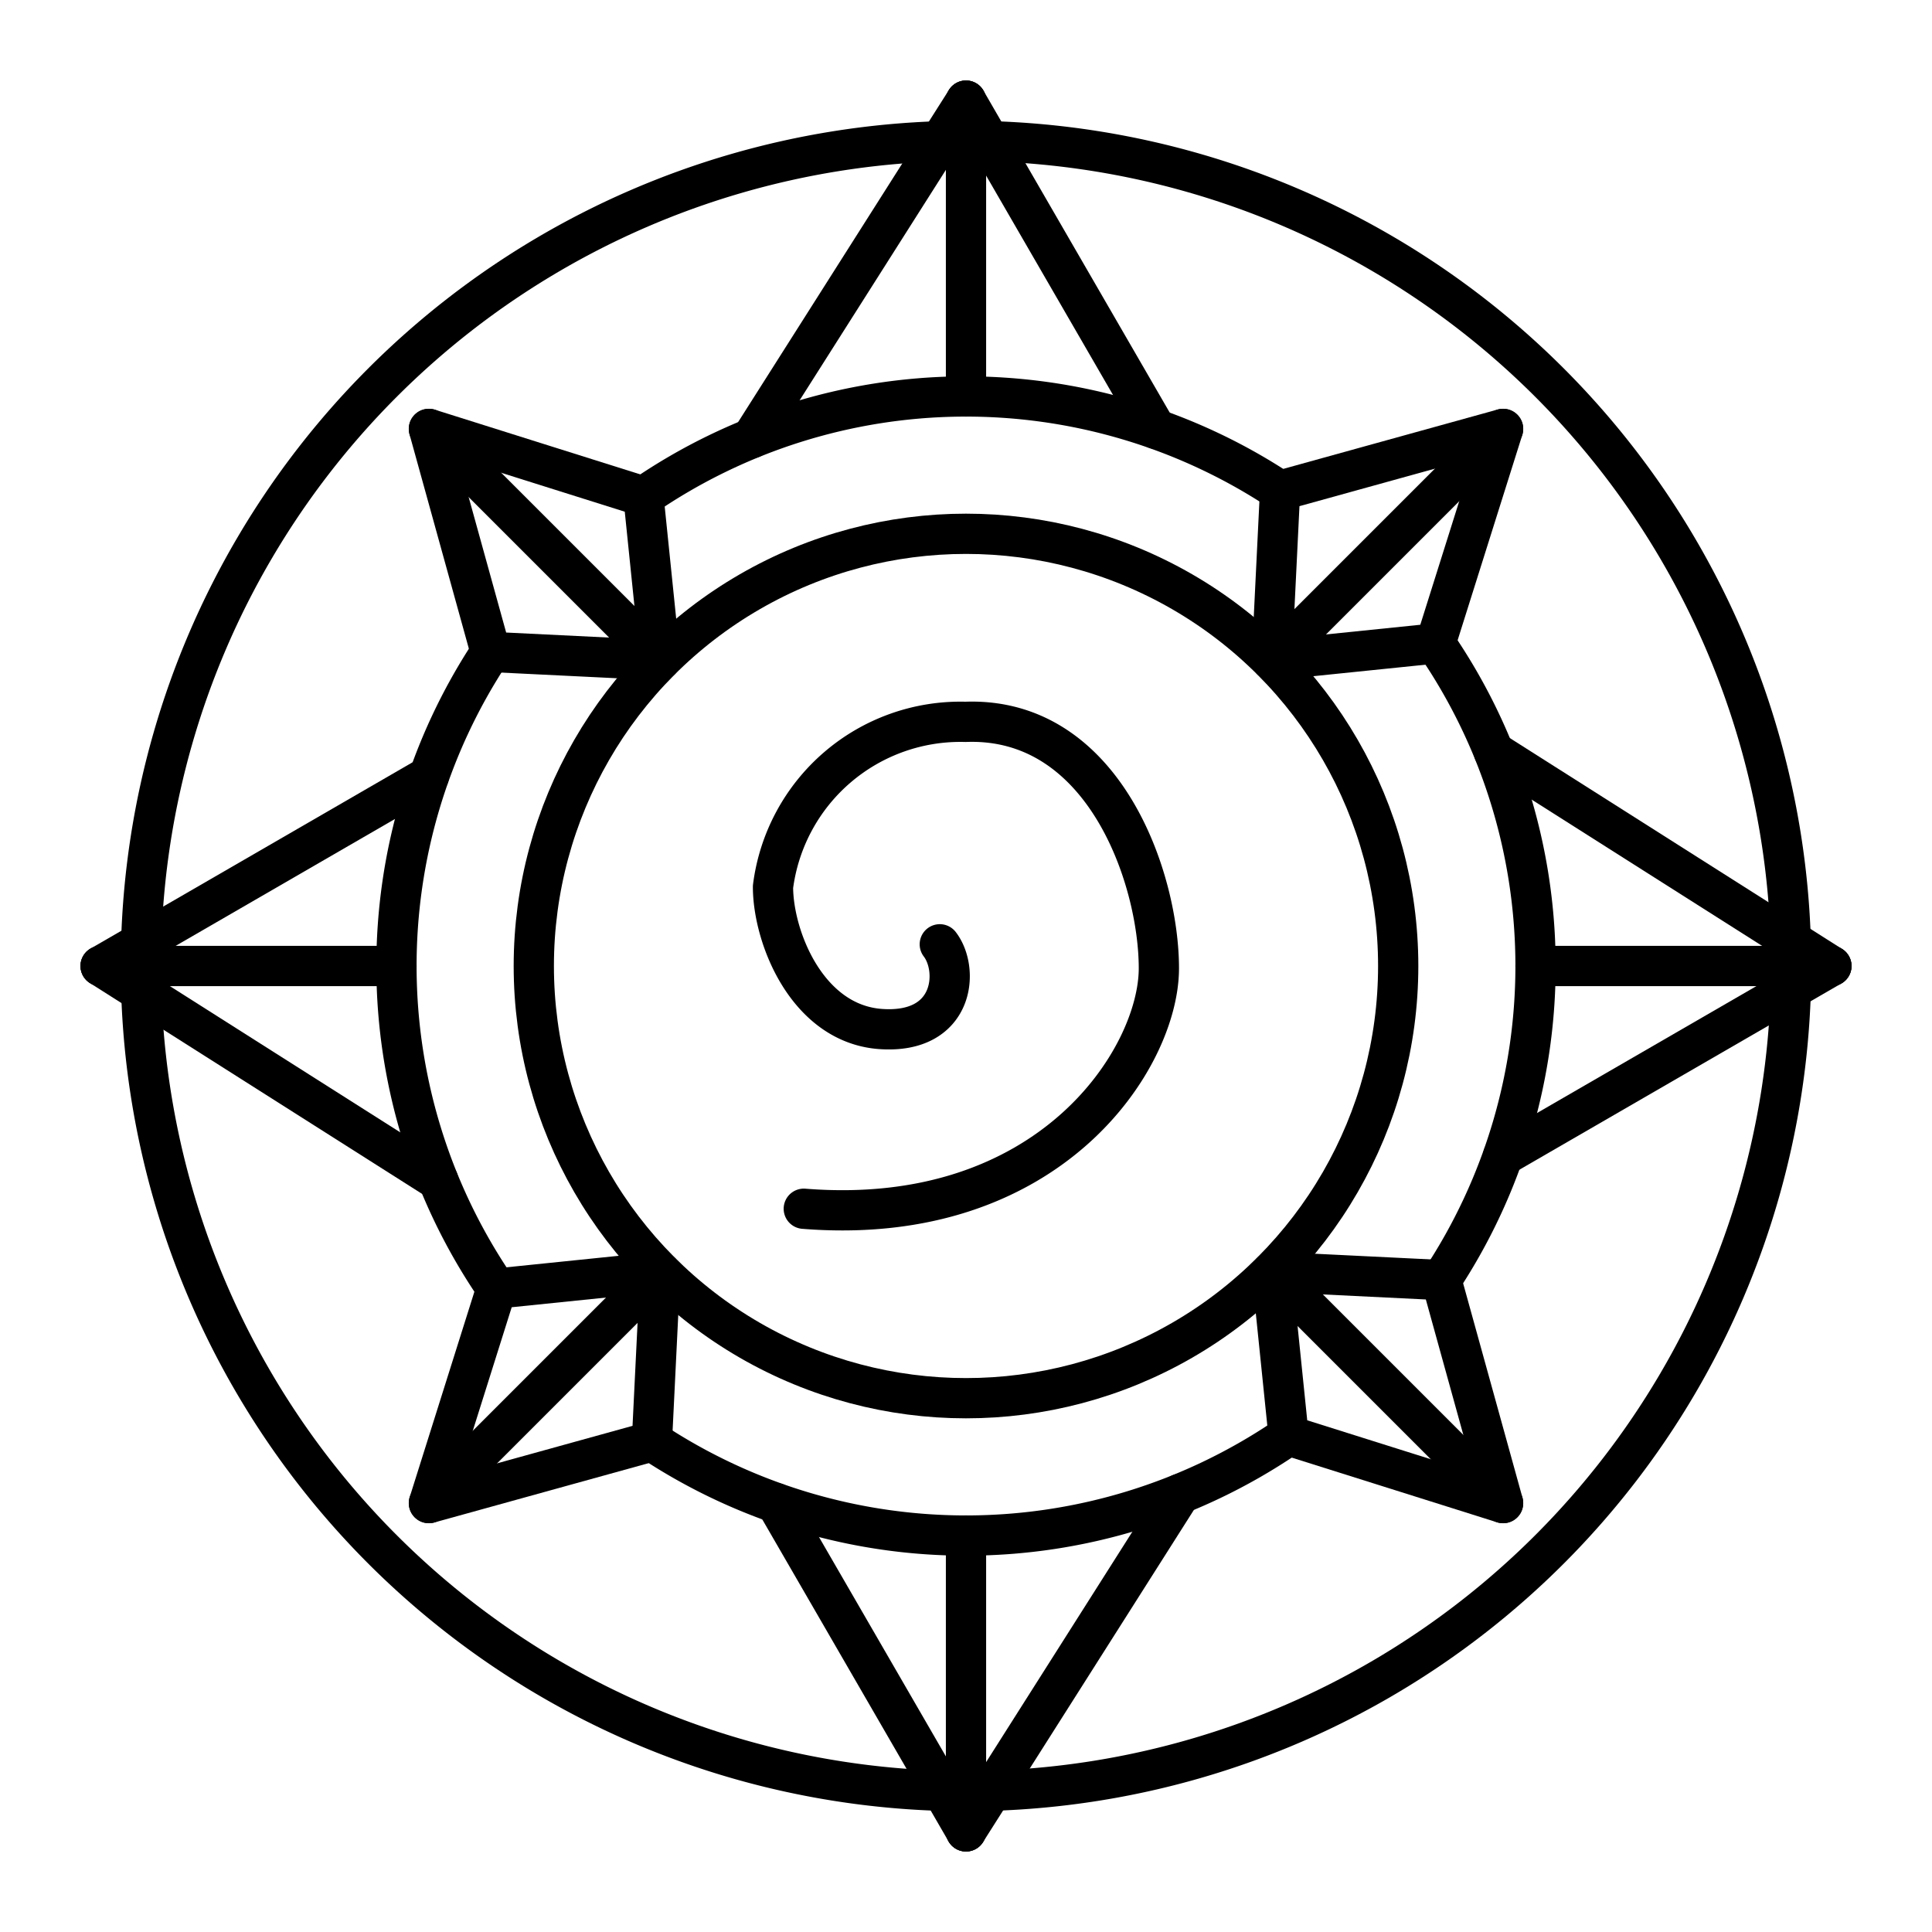
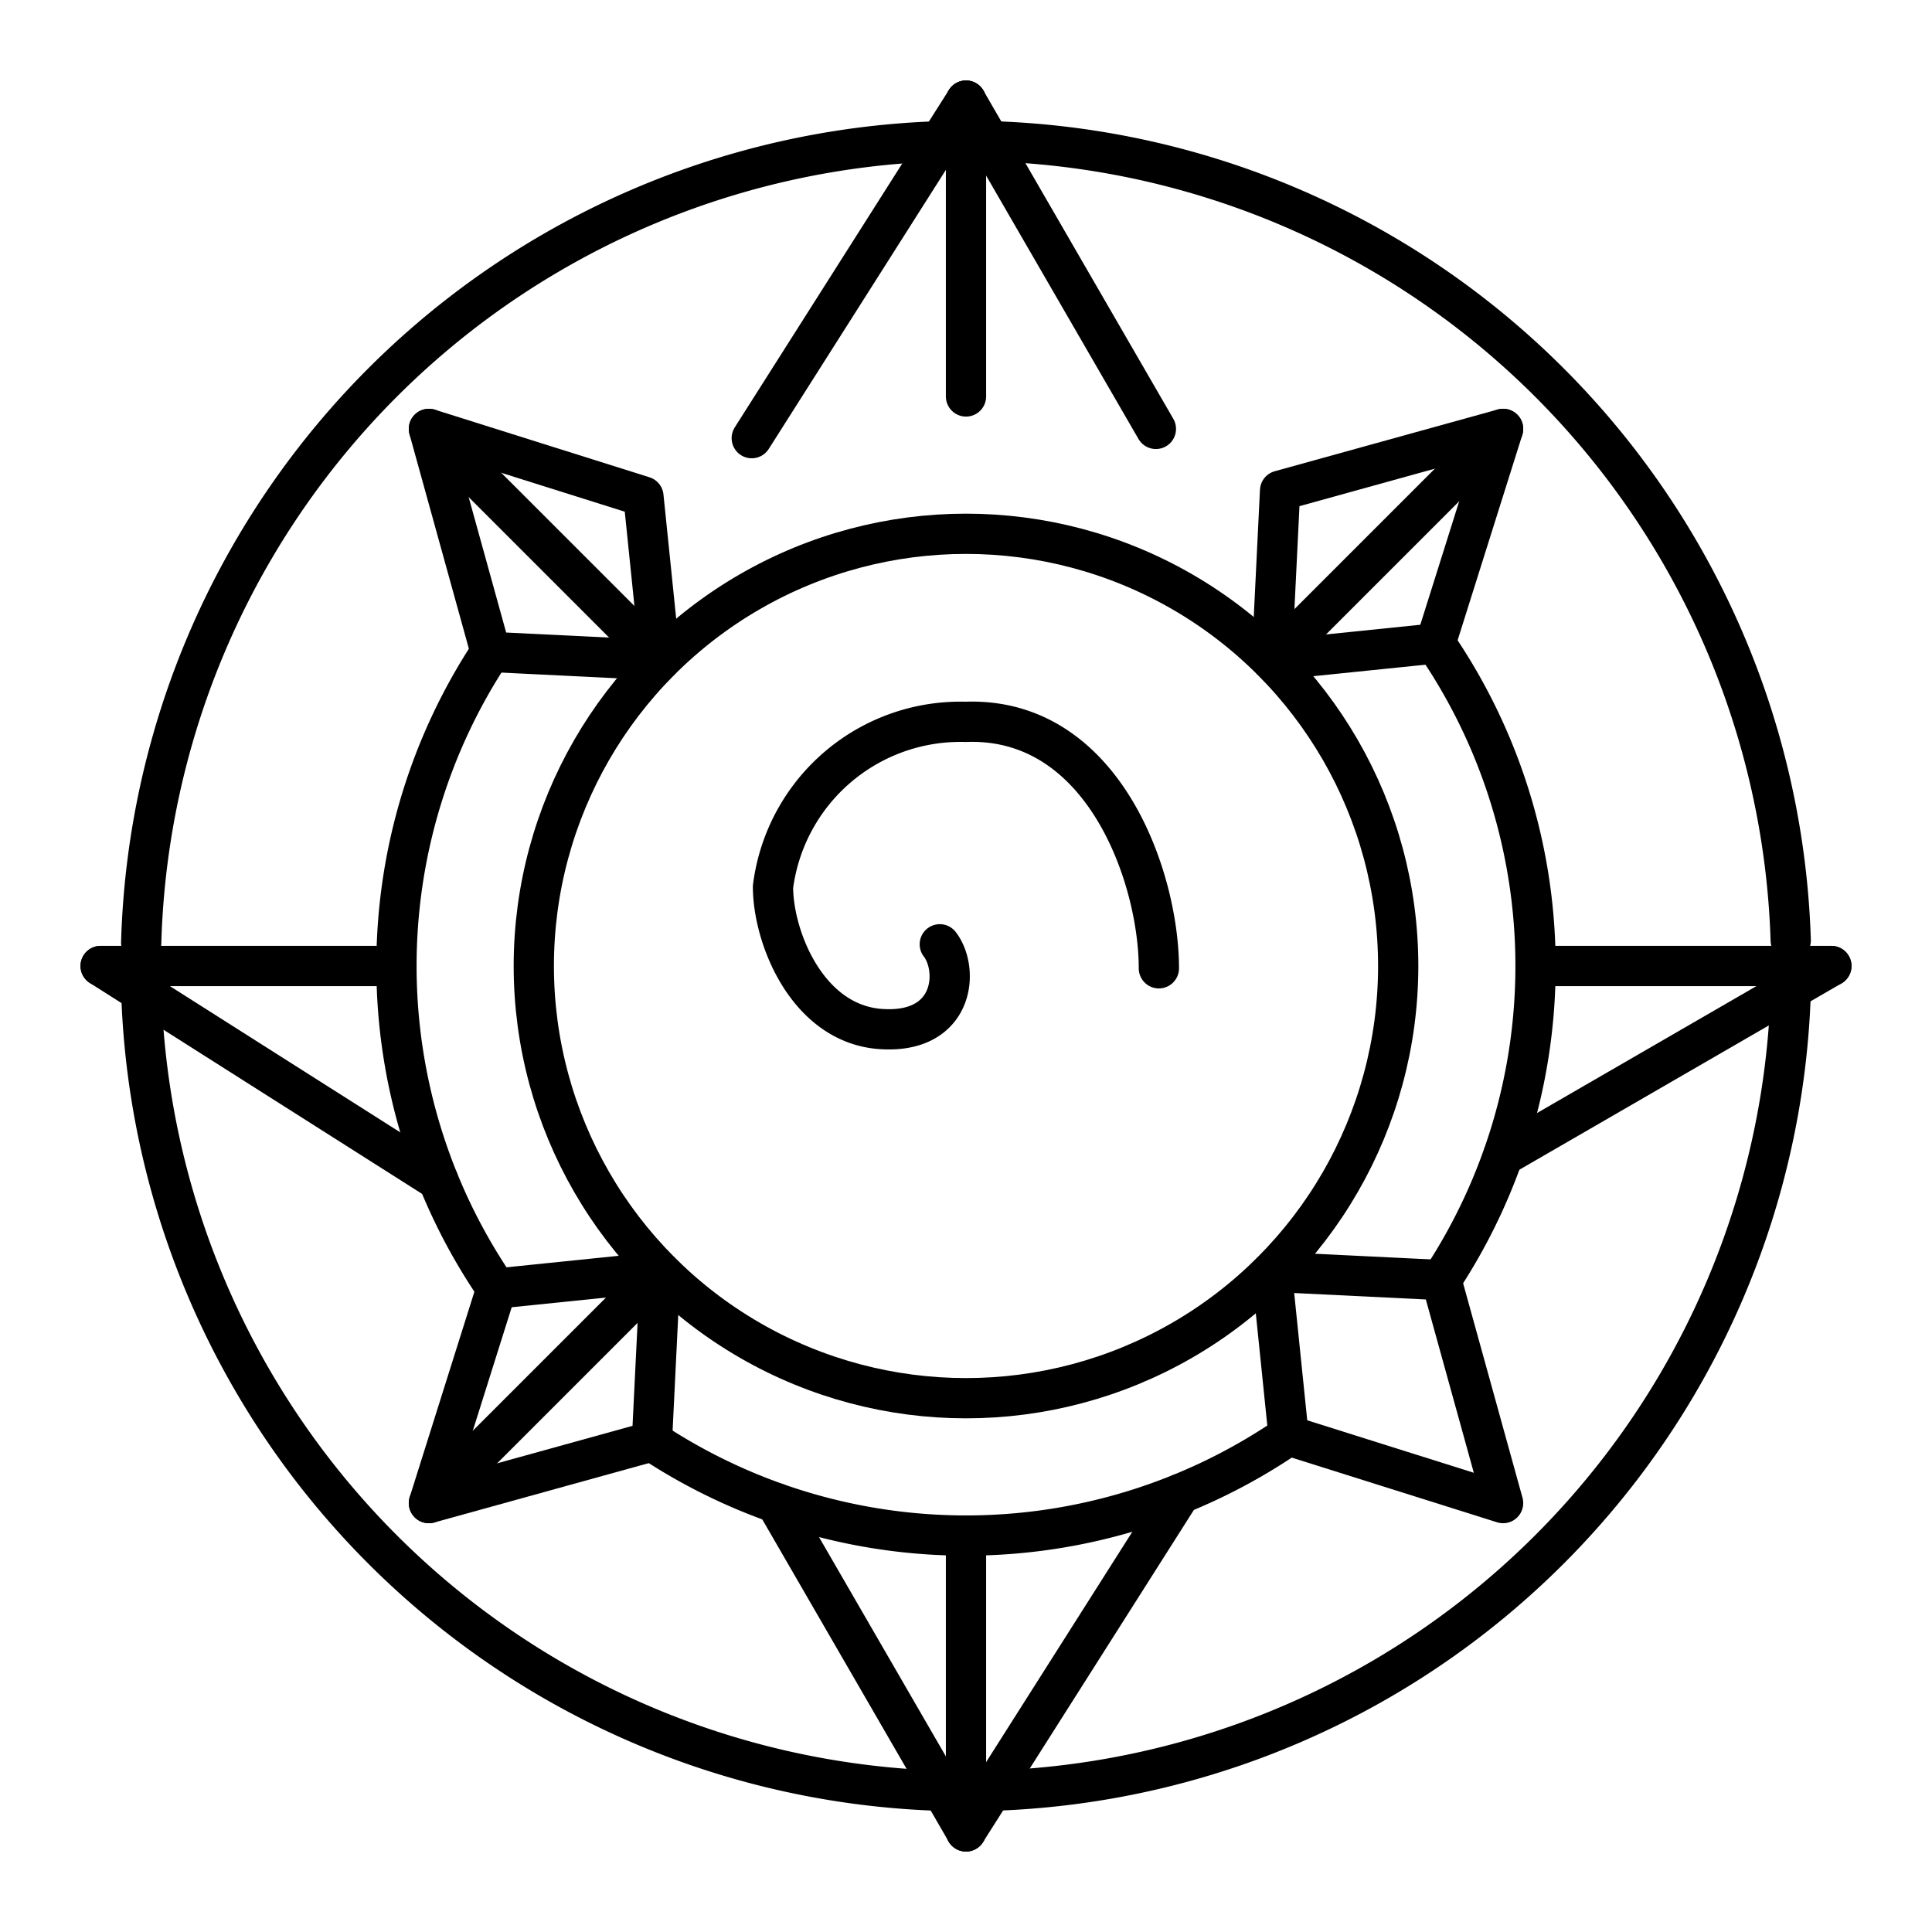
<svg xmlns="http://www.w3.org/2000/svg" width="800px" height="800px" viewBox="0 0 48 48">
  <defs>
    <style>.a{fill:none;stroke:#000000;stroke-linecap:round;stroke-linejoin:round;}</style>
  </defs>
  <path class="a" d="M12.193,16.199a14.159,14.159,0,0,0,.074,15.713" />
-   <path class="a" d="M31.801,12.193a14.158,14.158,0,0,0-15.814.143" />
  <path class="a" d="M35.807,31.801a14.158,14.158,0,0,0-.143-15.814" />
  <path class="a" d="M16.199,35.807a14.158,14.158,0,0,0,15.713-.073" />
  <line class="a" x1="24" y1="2.5" x2="18.677" y2="10.886" />
  <line class="a" x1="24" y1="2.5" x2="28.718" y2="10.656" />
  <line class="a" x1="24" y1="2.5" x2="24" y2="9.85" />
  <polyline class="a" points="10.656 10.656 15.986 12.335 16.403 16.403 12.19 16.197 10.656 10.656" />
  <line class="a" x1="10.656" y1="10.656" x2="16.403" y2="16.403" />
  <polyline class="a" points="37.344 10.656 35.665 15.986 31.597 16.403 31.803 12.19 37.344 10.656" />
  <line class="a" x1="37.344" y1="10.656" x2="31.597" y2="16.403" />
  <polyline class="a" points="37.344 37.344 32.014 35.665 31.597 31.597 35.81 31.803 37.344 37.344" />
-   <line class="a" x1="37.344" y1="37.344" x2="31.597" y2="31.597" />
  <polyline class="a" points="10.656 37.344 12.335 32.014 16.403 31.597 16.197 35.81 10.656 37.344" />
  <line class="a" x1="10.656" y1="37.344" x2="16.403" y2="31.597" />
-   <line class="a" x1="45.5" y1="24" x2="37.114" y2="18.677" />
  <line class="a" x1="45.5" y1="24" x2="37.344" y2="28.718" />
  <line class="a" x1="45.5" y1="24" x2="38.15" y2="24" />
  <line class="a" x1="24" y1="45.5" x2="29.323" y2="37.114" />
  <line class="a" x1="24" y1="45.5" x2="19.282" y2="37.344" />
  <line class="a" x1="24" y1="45.5" x2="24" y2="38.15" />
  <line class="a" x1="2.5" y1="24" x2="10.886" y2="29.323" />
-   <polyline class="a" points="2.5 24 3.5 23.422 10.656 19.282" />
  <line class="a" x1="2.5" y1="24" x2="9.85" y2="24" />
  <circle class="a" cx="24" cy="24" r="10.738" />
-   <path class="a" d="M23.349,23.461c.491.638.364,2.232-1.465,2.105s-2.679-2.282-2.679-3.533a4.694,4.694,0,0,1,4.783-4.099c3.444-.128,4.804,3.89,4.804,6.123s-2.7,6.463-8.822,5.974" />
+   <path class="a" d="M23.349,23.461c.491.638.364,2.232-1.465,2.105s-2.679-2.282-2.679-3.533a4.694,4.694,0,0,1,4.783-4.099c3.444-.128,4.804,3.89,4.804,6.123" />
  <path class="a" d="M24.641,44.49A20.501,20.501,0,0,0,44.492,24.583" />
  <path class="a" d="M3.51,24.641A20.501,20.501,0,0,0,23.422,44.492" />
  <path class="a" d="M23.359,3.51A20.501,20.501,0,0,0,3.508,23.422" />
  <path class="a" d="M44.49,23.366A20.501,20.501,0,0,0,24.583,3.508" />
</svg>